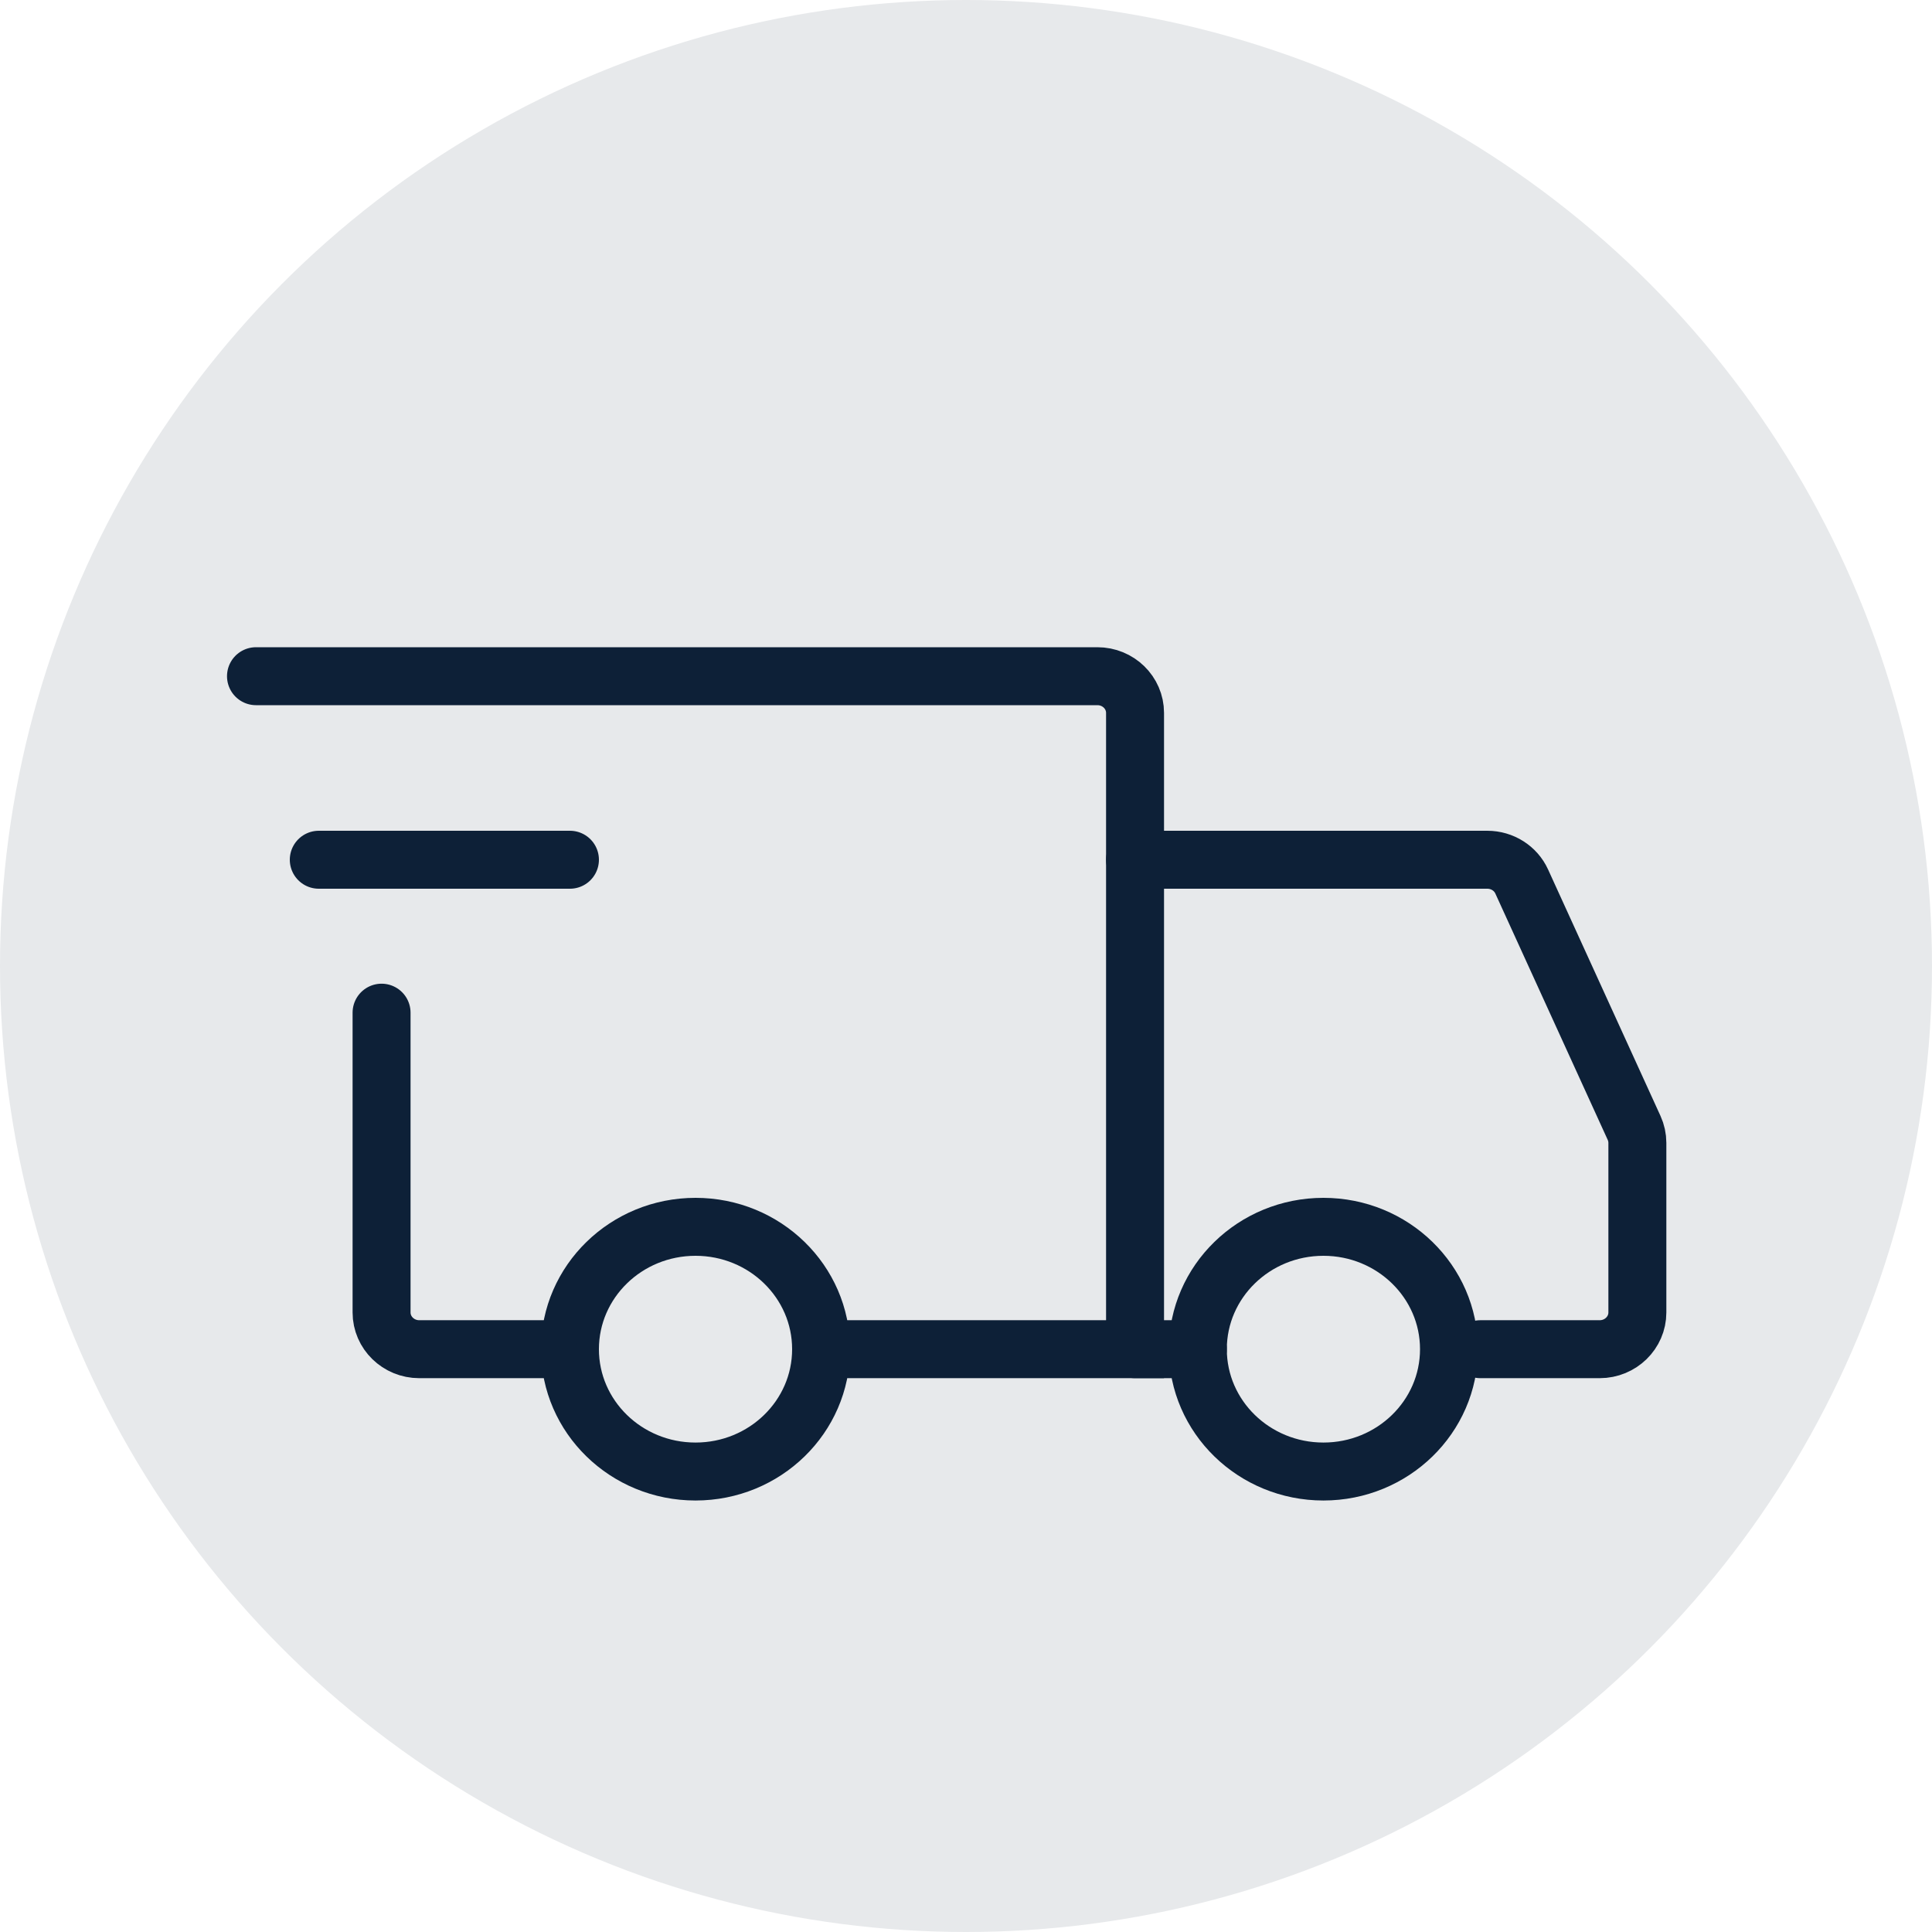
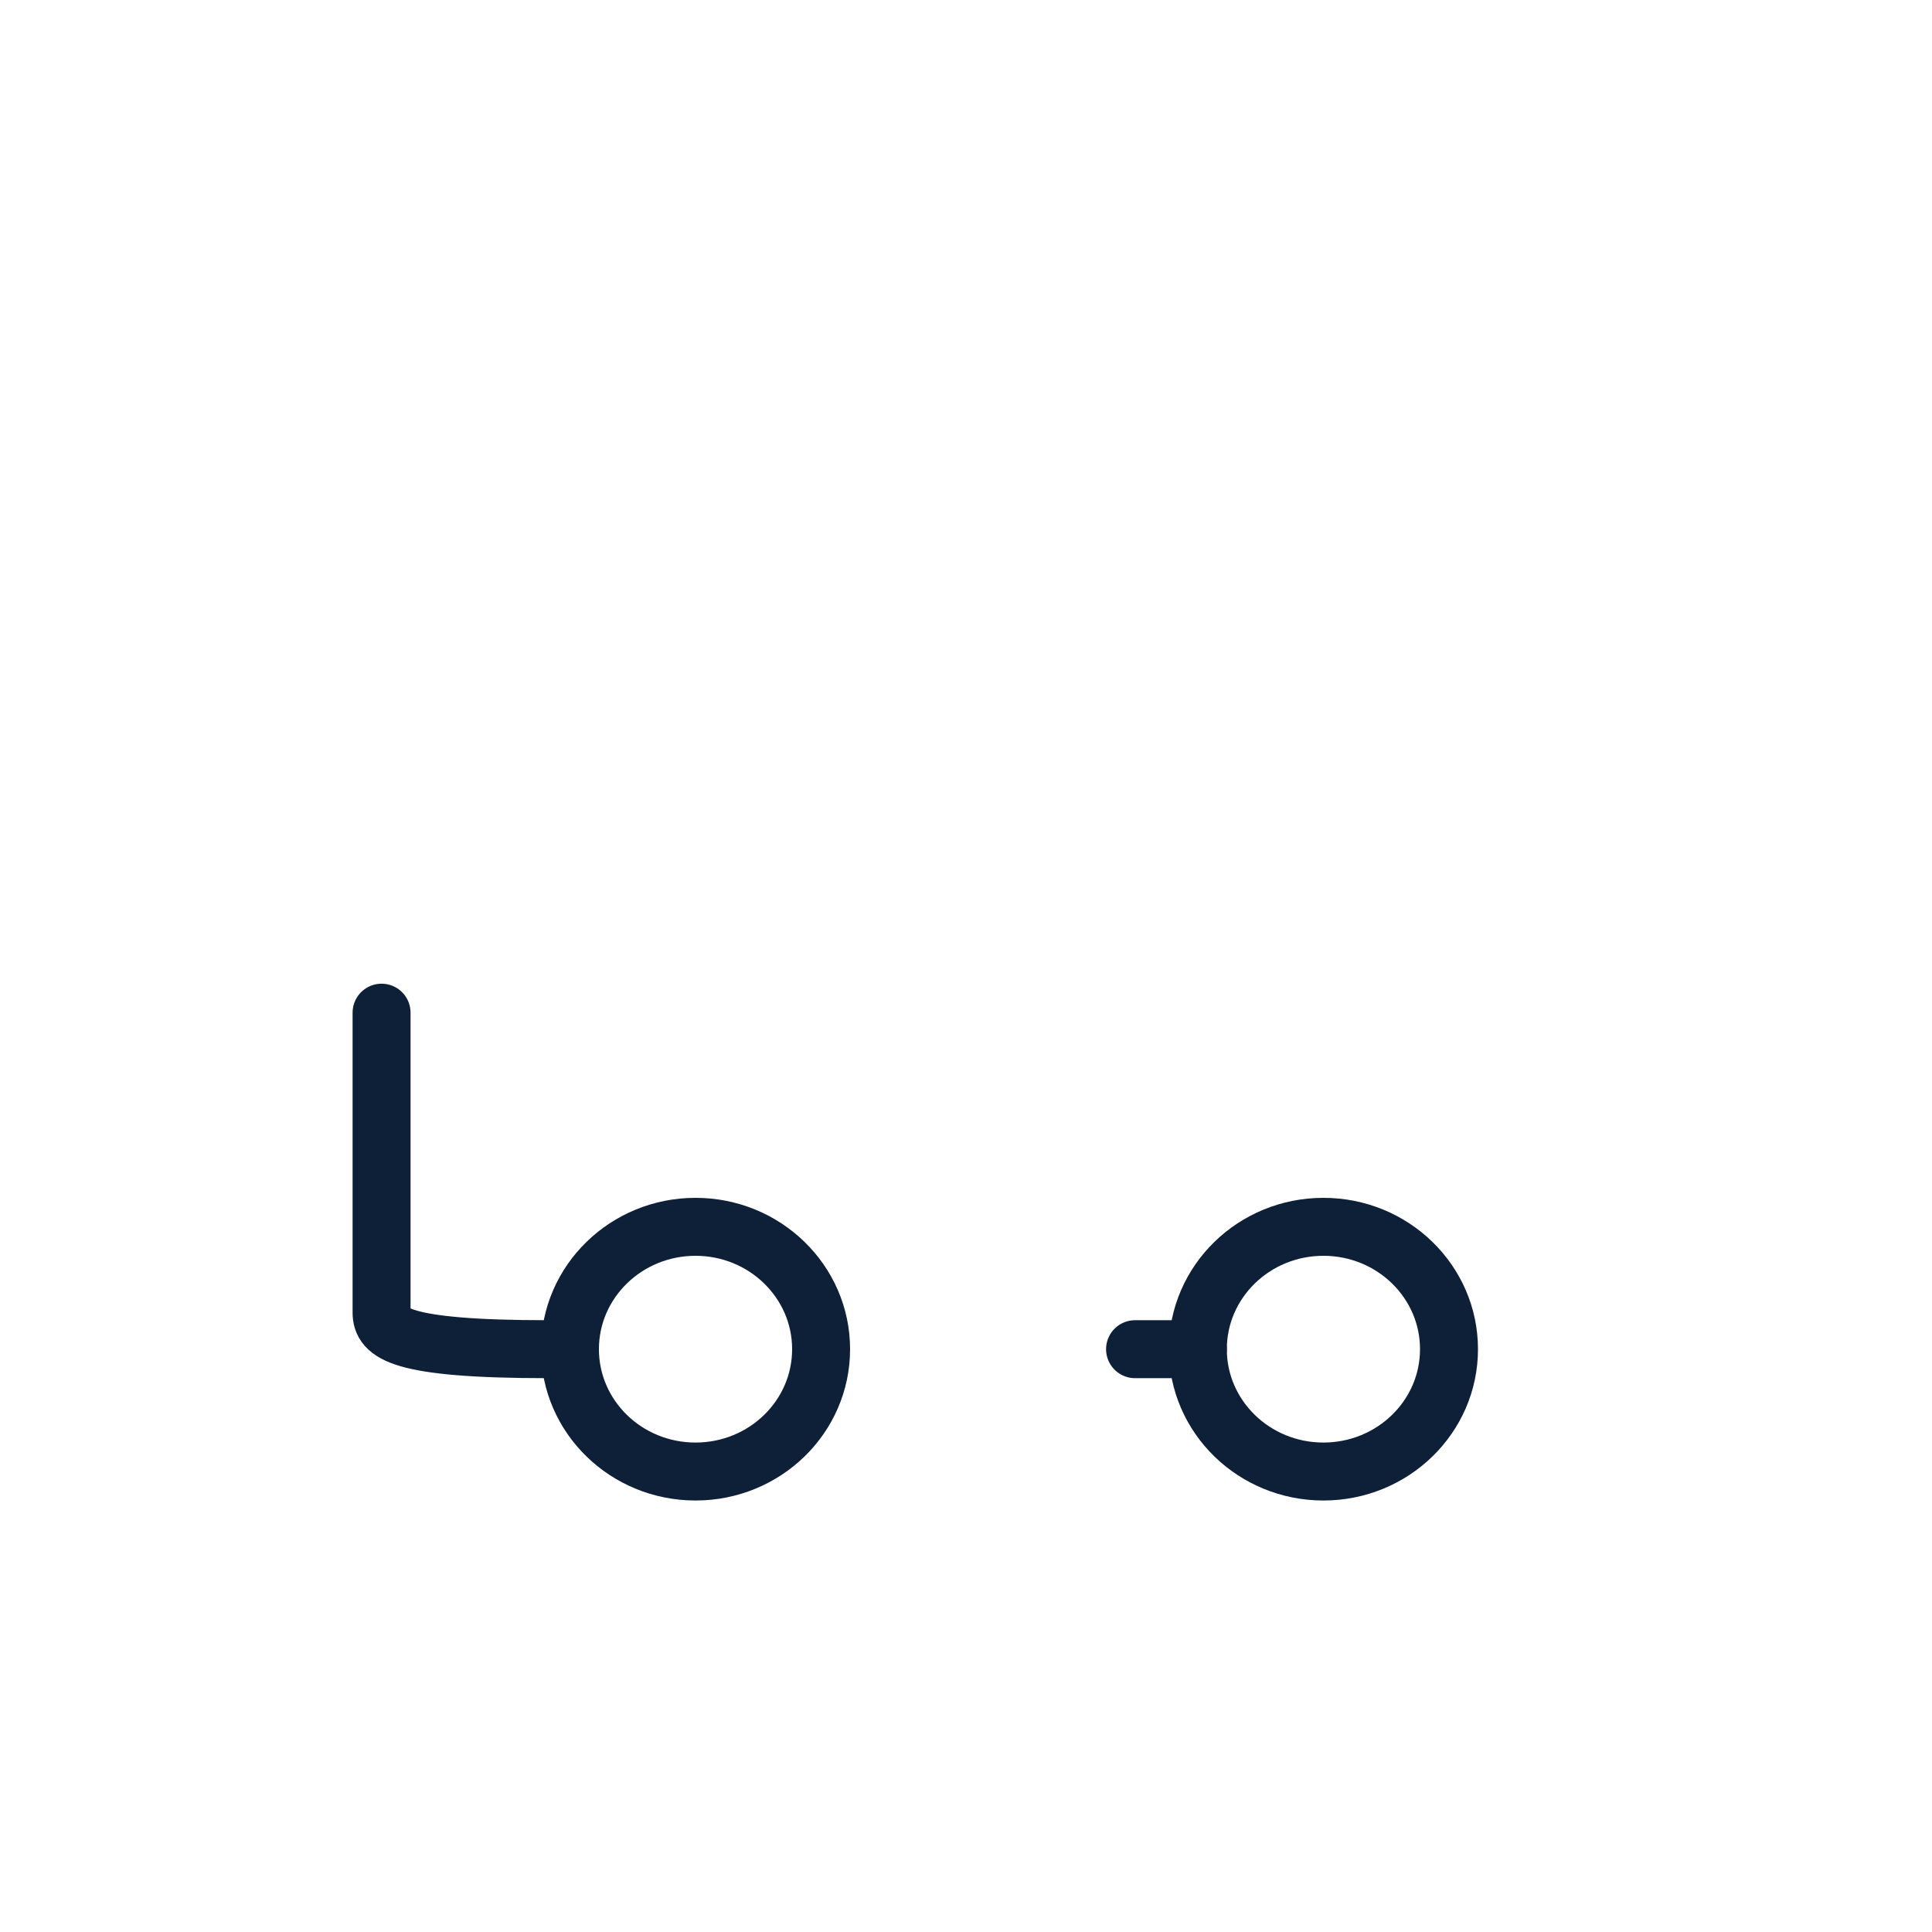
<svg xmlns="http://www.w3.org/2000/svg" width="50" height="50" viewBox="0 0 50 50" fill="none">
-   <circle cx="25" cy="25" r="25" fill="#E7E9EB" />
  <path d="M18 38.083C19.795 38.083 21.25 36.666 21.25 34.917C21.25 33.168 19.795 31.75 18 31.75C16.205 31.75 14.75 33.168 14.75 34.917C14.75 36.666 16.205 38.083 18 38.083Z" stroke="#0D2037" stroke-width="1.5" stroke-miterlimit="1.5" stroke-linecap="round" stroke-linejoin="round" />
  <path d="M34.25 38.083C36.045 38.083 37.5 36.666 37.5 34.917C37.5 33.168 36.045 31.75 34.25 31.75C32.455 31.75 31 33.168 31 34.917C31 36.666 32.455 38.083 34.25 38.083Z" stroke="#0D2037" stroke-width="1.5" stroke-miterlimit="1.5" stroke-linecap="round" stroke-linejoin="round" />
-   <path d="M21.331 34.917H29.375V18.45C29.375 17.925 28.939 17.5 28.4 17.5H6.625" stroke="#0D2037" stroke-width="1.5" stroke-linecap="round" />
-   <path d="M14.181 34.917H10.85C10.312 34.917 9.875 34.491 9.875 33.967V26.208" stroke="#0D2037" stroke-width="1.5" stroke-linecap="round" />
-   <path d="M8.25 22.25H14.75" stroke="#0D2037" stroke-width="1.5" stroke-linecap="round" stroke-linejoin="round" />
-   <path d="M29.375 22.25H38.491C38.877 22.25 39.226 22.471 39.382 22.814L42.291 29.191C42.346 29.312 42.375 29.444 42.375 29.577V33.967C42.375 34.491 41.938 34.917 41.4 34.917H38.312" stroke="#0D2037" stroke-width="1.5" stroke-linecap="round" />
+   <path d="M14.181 34.917C10.312 34.917 9.875 34.491 9.875 33.967V26.208" stroke="#0D2037" stroke-width="1.5" stroke-linecap="round" />
  <path d="M29.375 34.917H31" stroke="#0D2037" stroke-width="1.5" stroke-linecap="round" />
</svg>